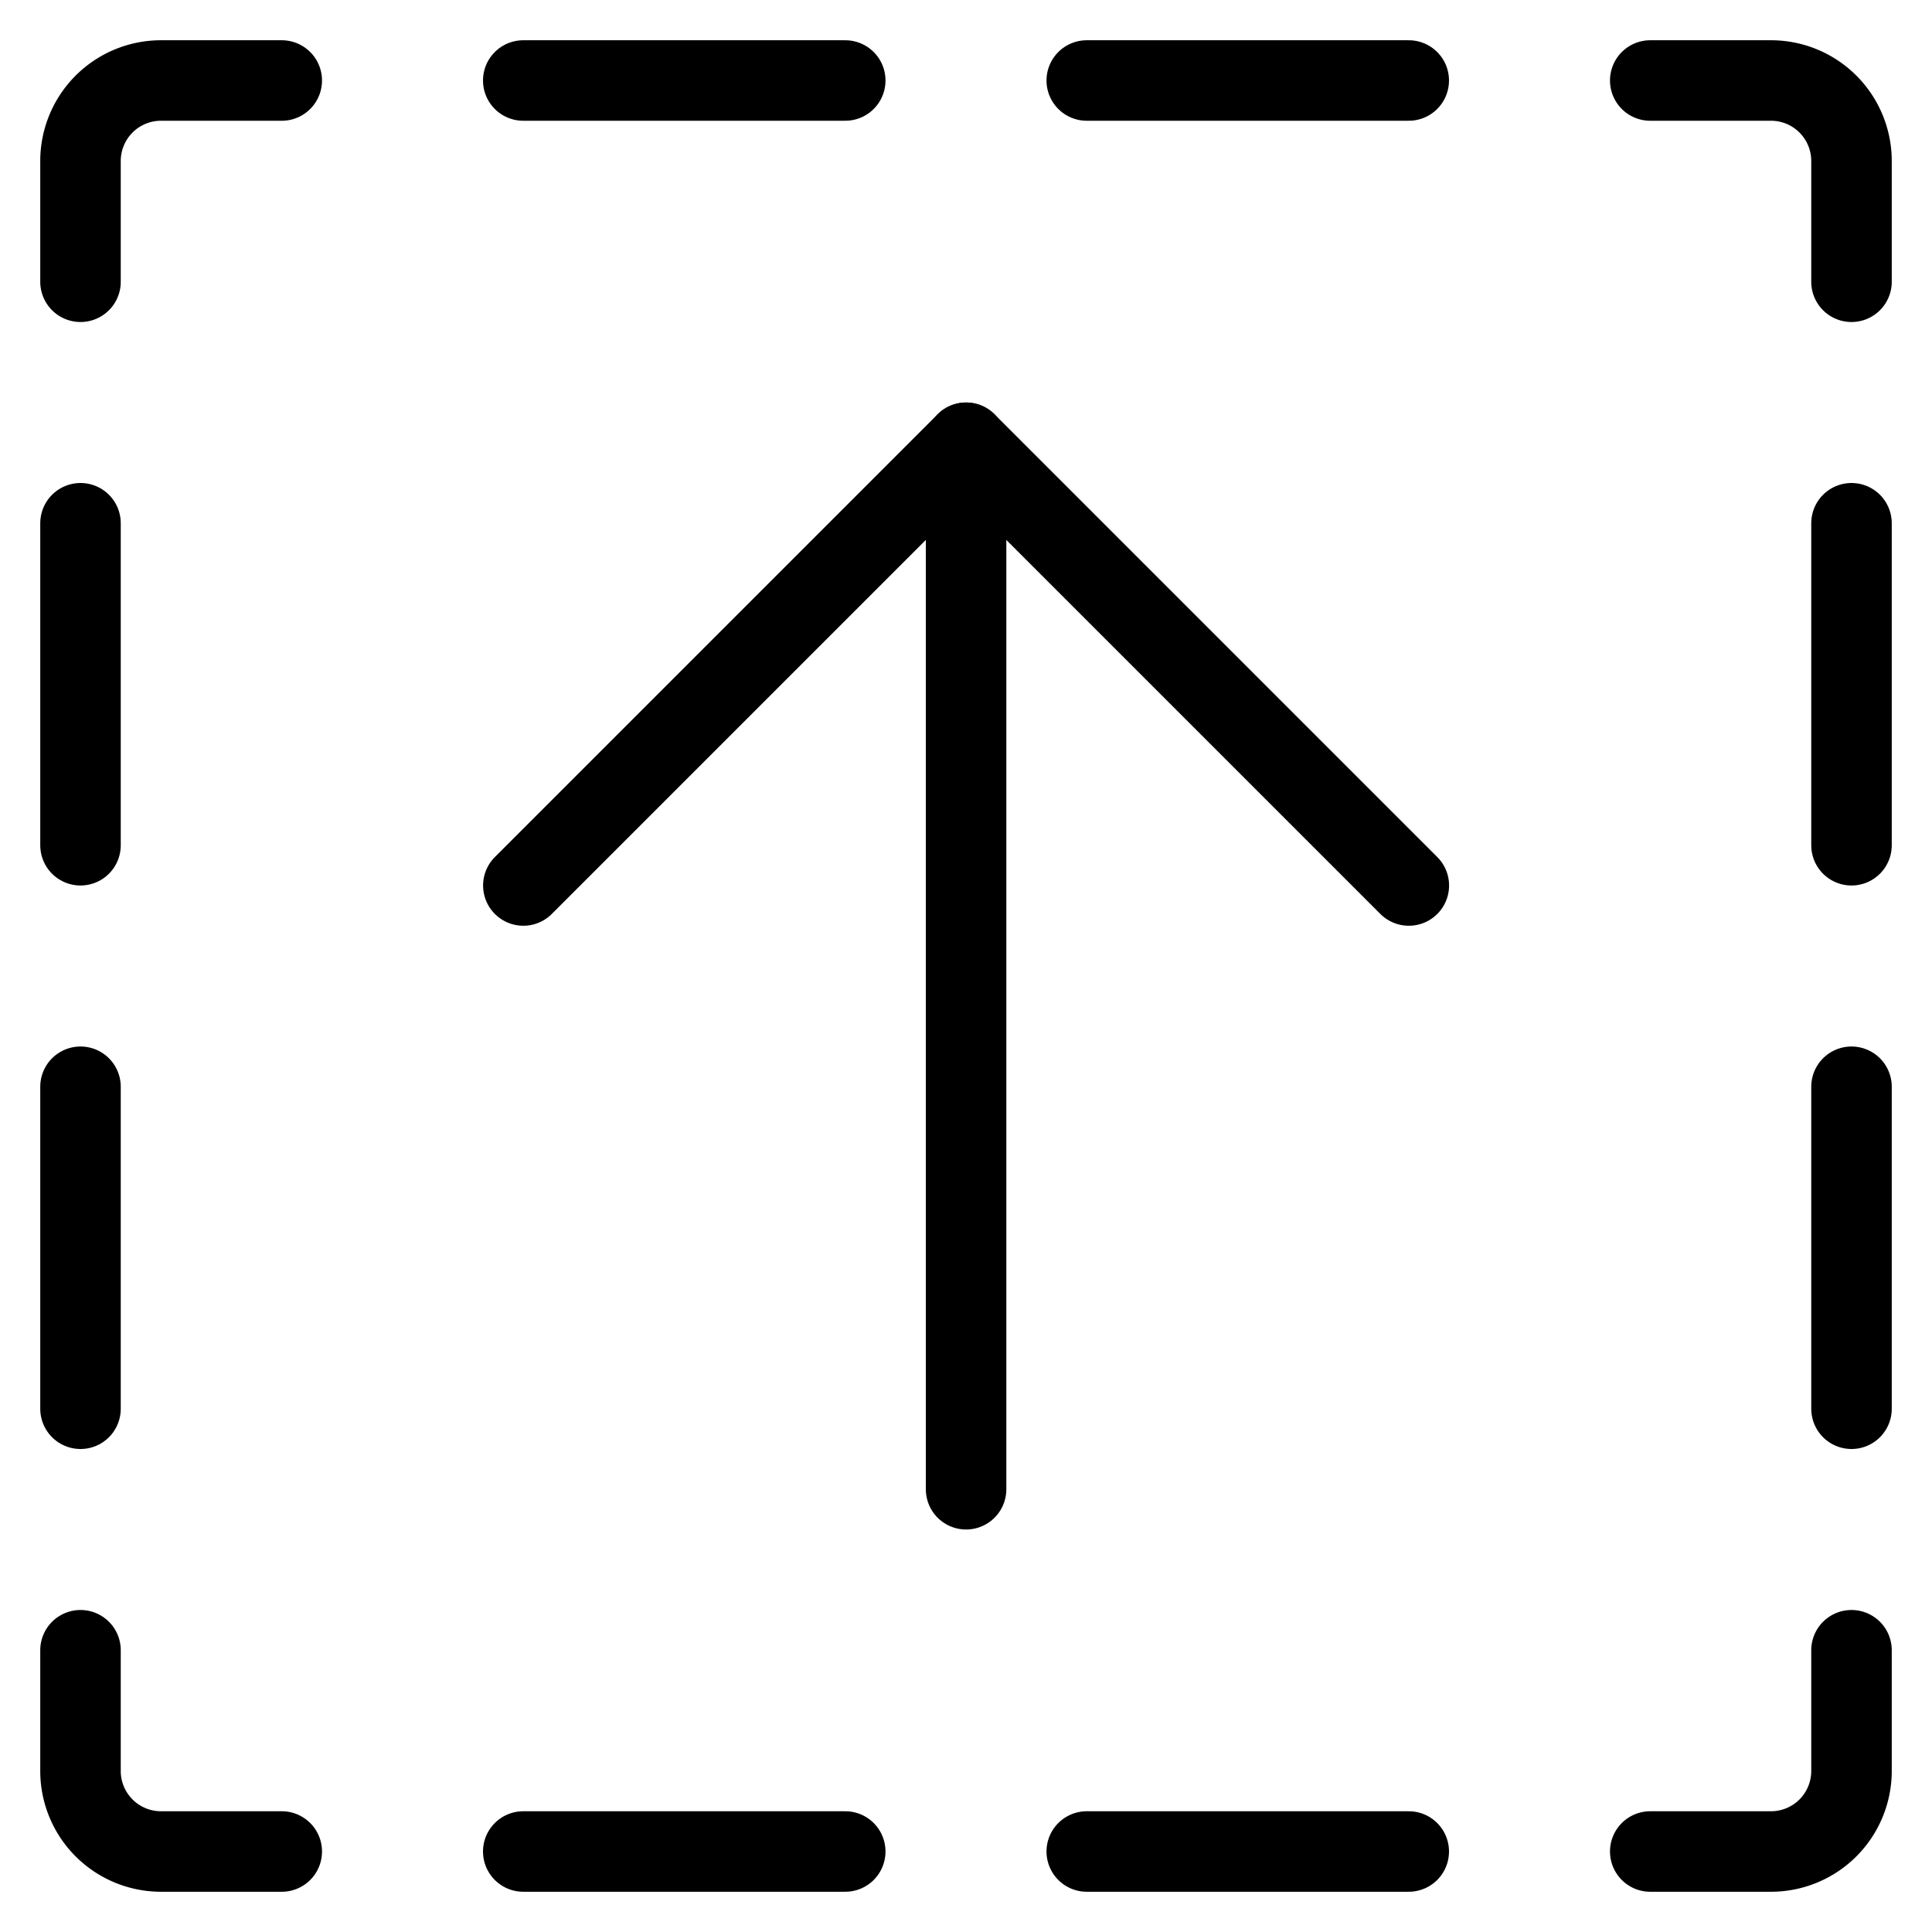
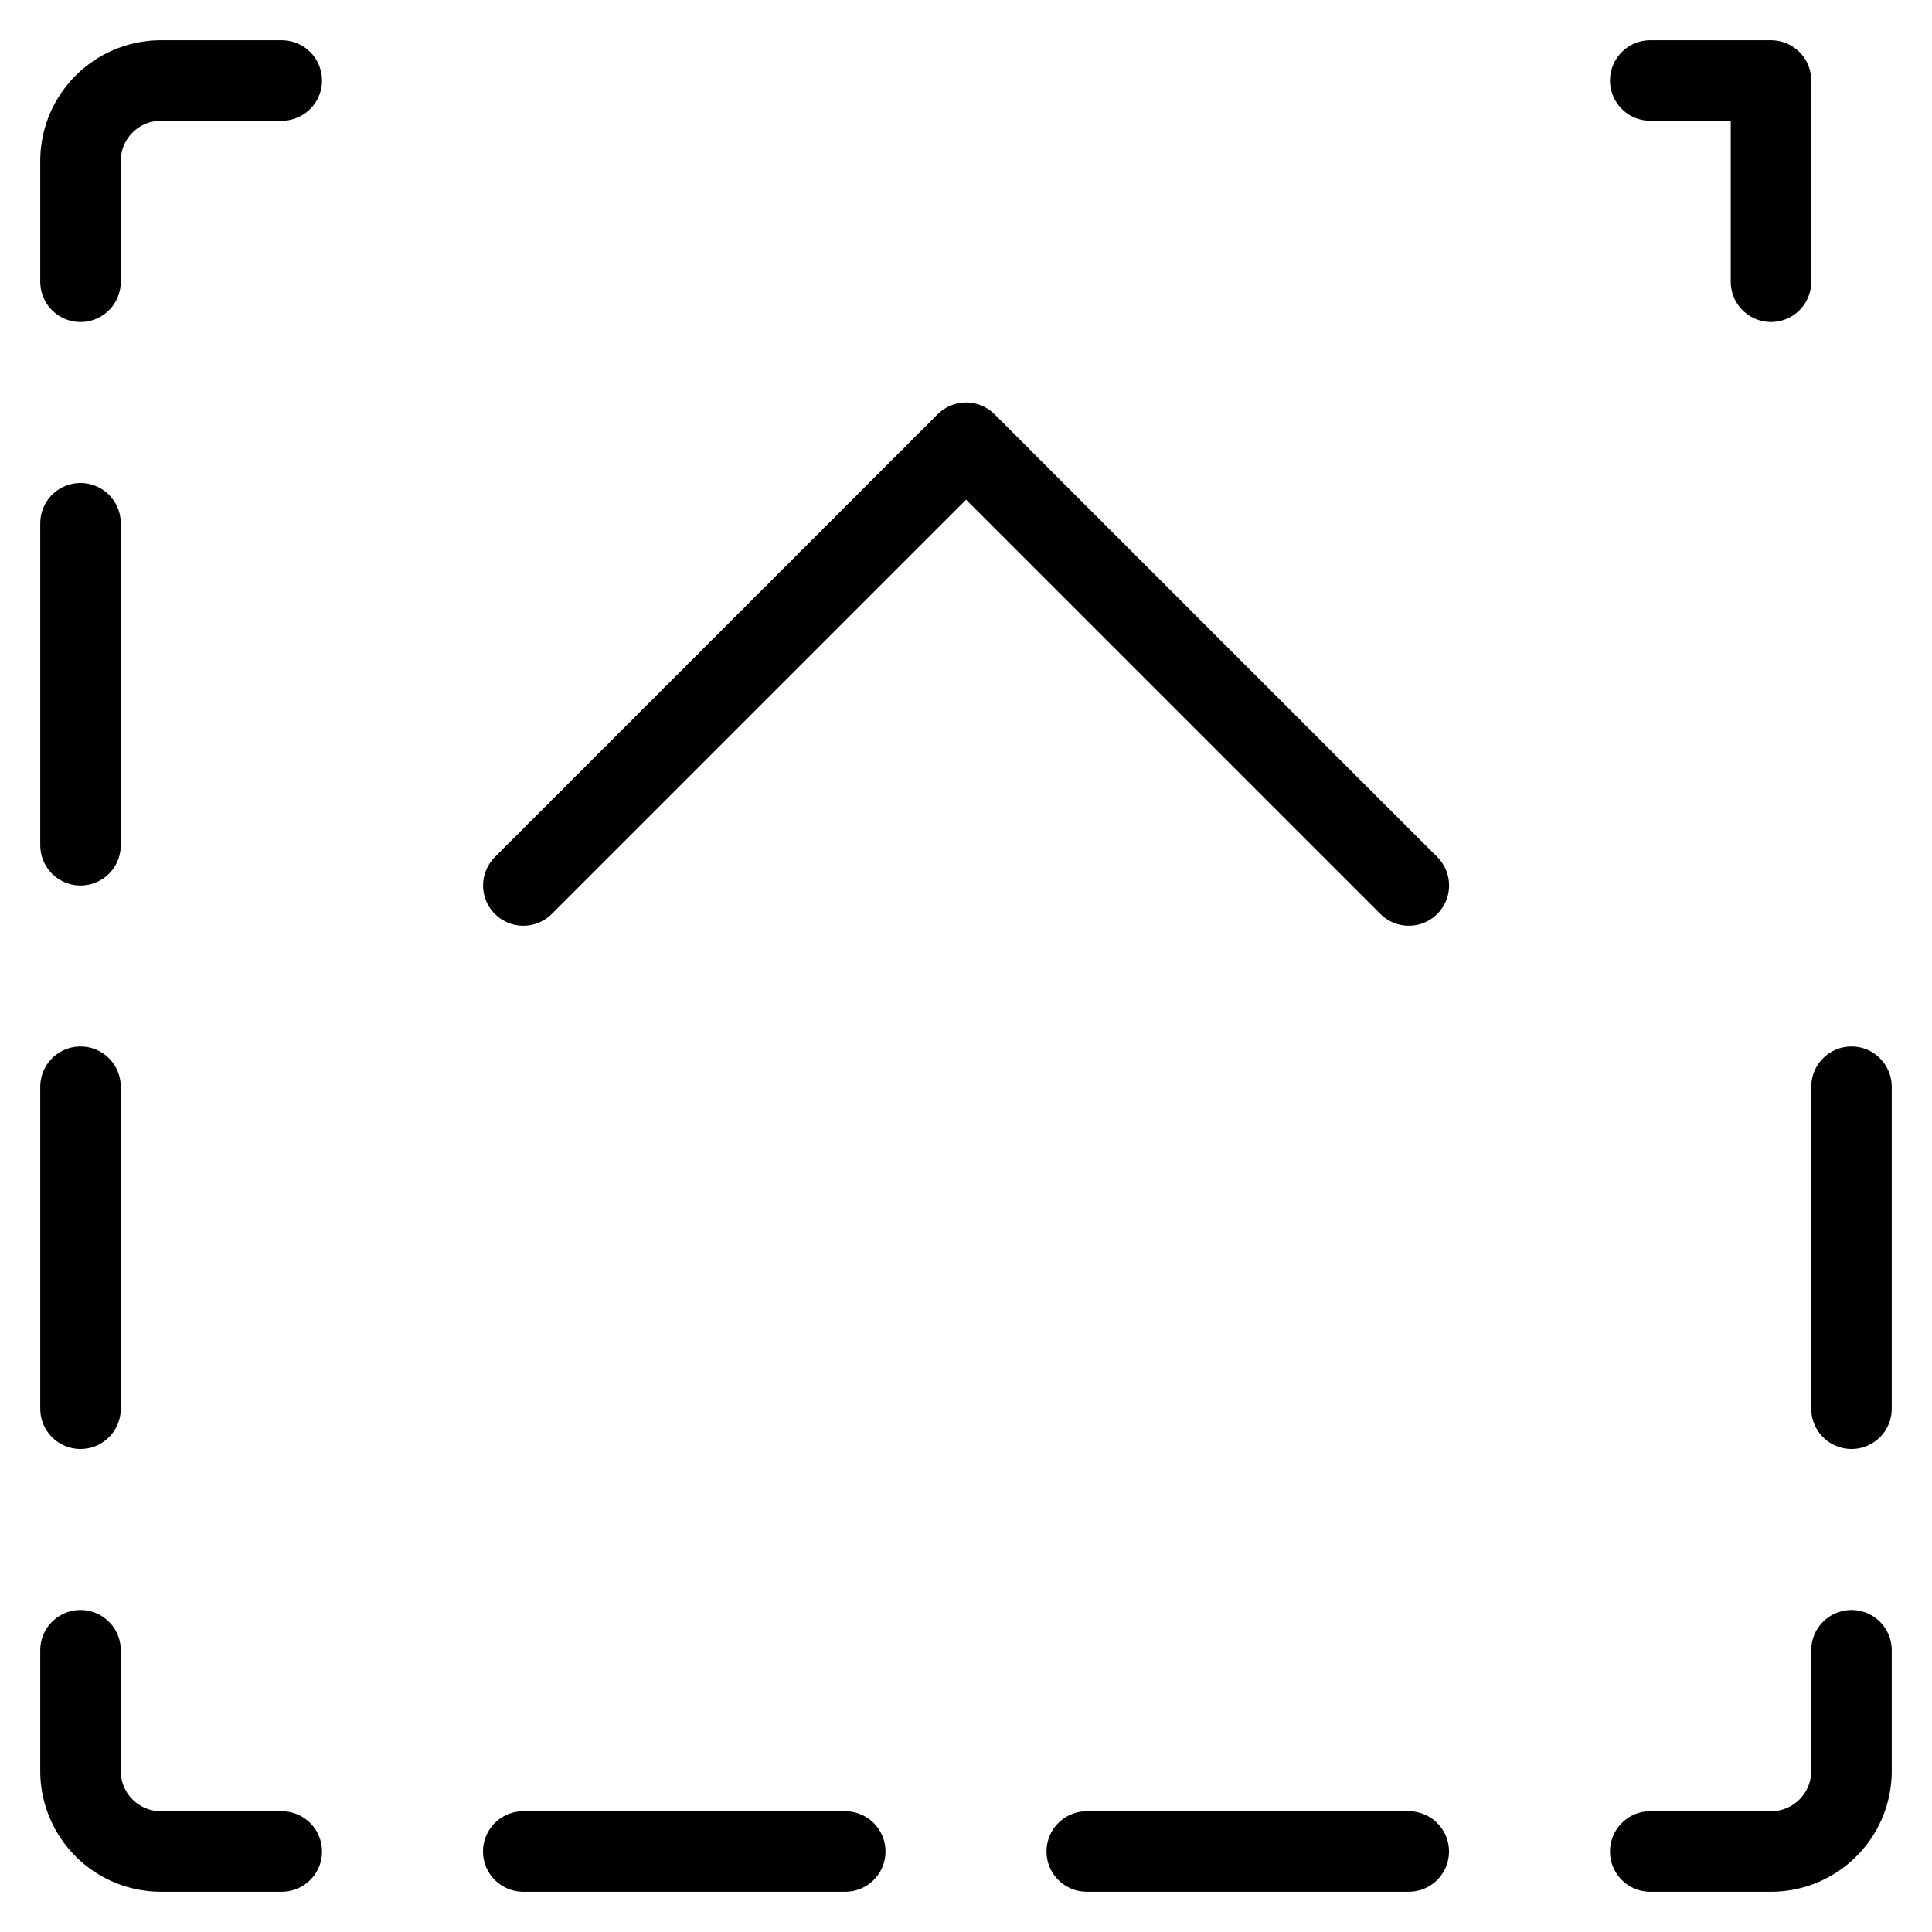
<svg xmlns="http://www.w3.org/2000/svg" viewBox="0 0 24 24">
  <g transform="matrix(1,0,0,1,0,0)">
-     <path d="M12.001 5.5L12.001 18.5" fill="none" stroke="#000000" stroke-linecap="round" stroke-linejoin="round" />
    <path d="M17.501 11L12.001 5.5 6.501 11" fill="none" stroke="#000000" stroke-linecap="round" stroke-linejoin="round" />
    <path d="M23,20.5V22a1,1,0,0,1-1,1H20.5" fill="none" stroke="#000000" stroke-linecap="round" stroke-linejoin="round" />
    <path d="M3.5,23H2a1,1,0,0,1-1-1V20.5" fill="none" stroke="#000000" stroke-linecap="round" stroke-linejoin="round" />
    <path d="M1,3.5V2A1,1,0,0,1,2,1H3.5" fill="none" stroke="#000000" stroke-linecap="round" stroke-linejoin="round" />
-     <path d="M20.5,1H22a1,1,0,0,1,1,1V3.5" fill="none" stroke="#000000" stroke-linecap="round" stroke-linejoin="round" />
-     <path d="M6.5 1L10.5 1" fill="none" stroke="#000000" stroke-linecap="round" stroke-linejoin="round" />
-     <path d="M13.5 1L17.5 1" fill="none" stroke="#000000" stroke-linecap="round" stroke-linejoin="round" />
+     <path d="M20.5,1H22V3.5" fill="none" stroke="#000000" stroke-linecap="round" stroke-linejoin="round" />
    <path d="M6.5 23L10.5 23" fill="none" stroke="#000000" stroke-linecap="round" stroke-linejoin="round" />
    <path d="M13.5 23L17.5 23" fill="none" stroke="#000000" stroke-linecap="round" stroke-linejoin="round" />
-     <path d="M23 6.5L23 10.5" fill="none" stroke="#000000" stroke-linecap="round" stroke-linejoin="round" />
    <path d="M23 13.5L23 17.5" fill="none" stroke="#000000" stroke-linecap="round" stroke-linejoin="round" />
    <path d="M1 6.5L1 10.5" fill="none" stroke="#000000" stroke-linecap="round" stroke-linejoin="round" />
    <path d="M1 13.5L1 17.5" fill="none" stroke="#000000" stroke-linecap="round" stroke-linejoin="round" />
  </g>
</svg>